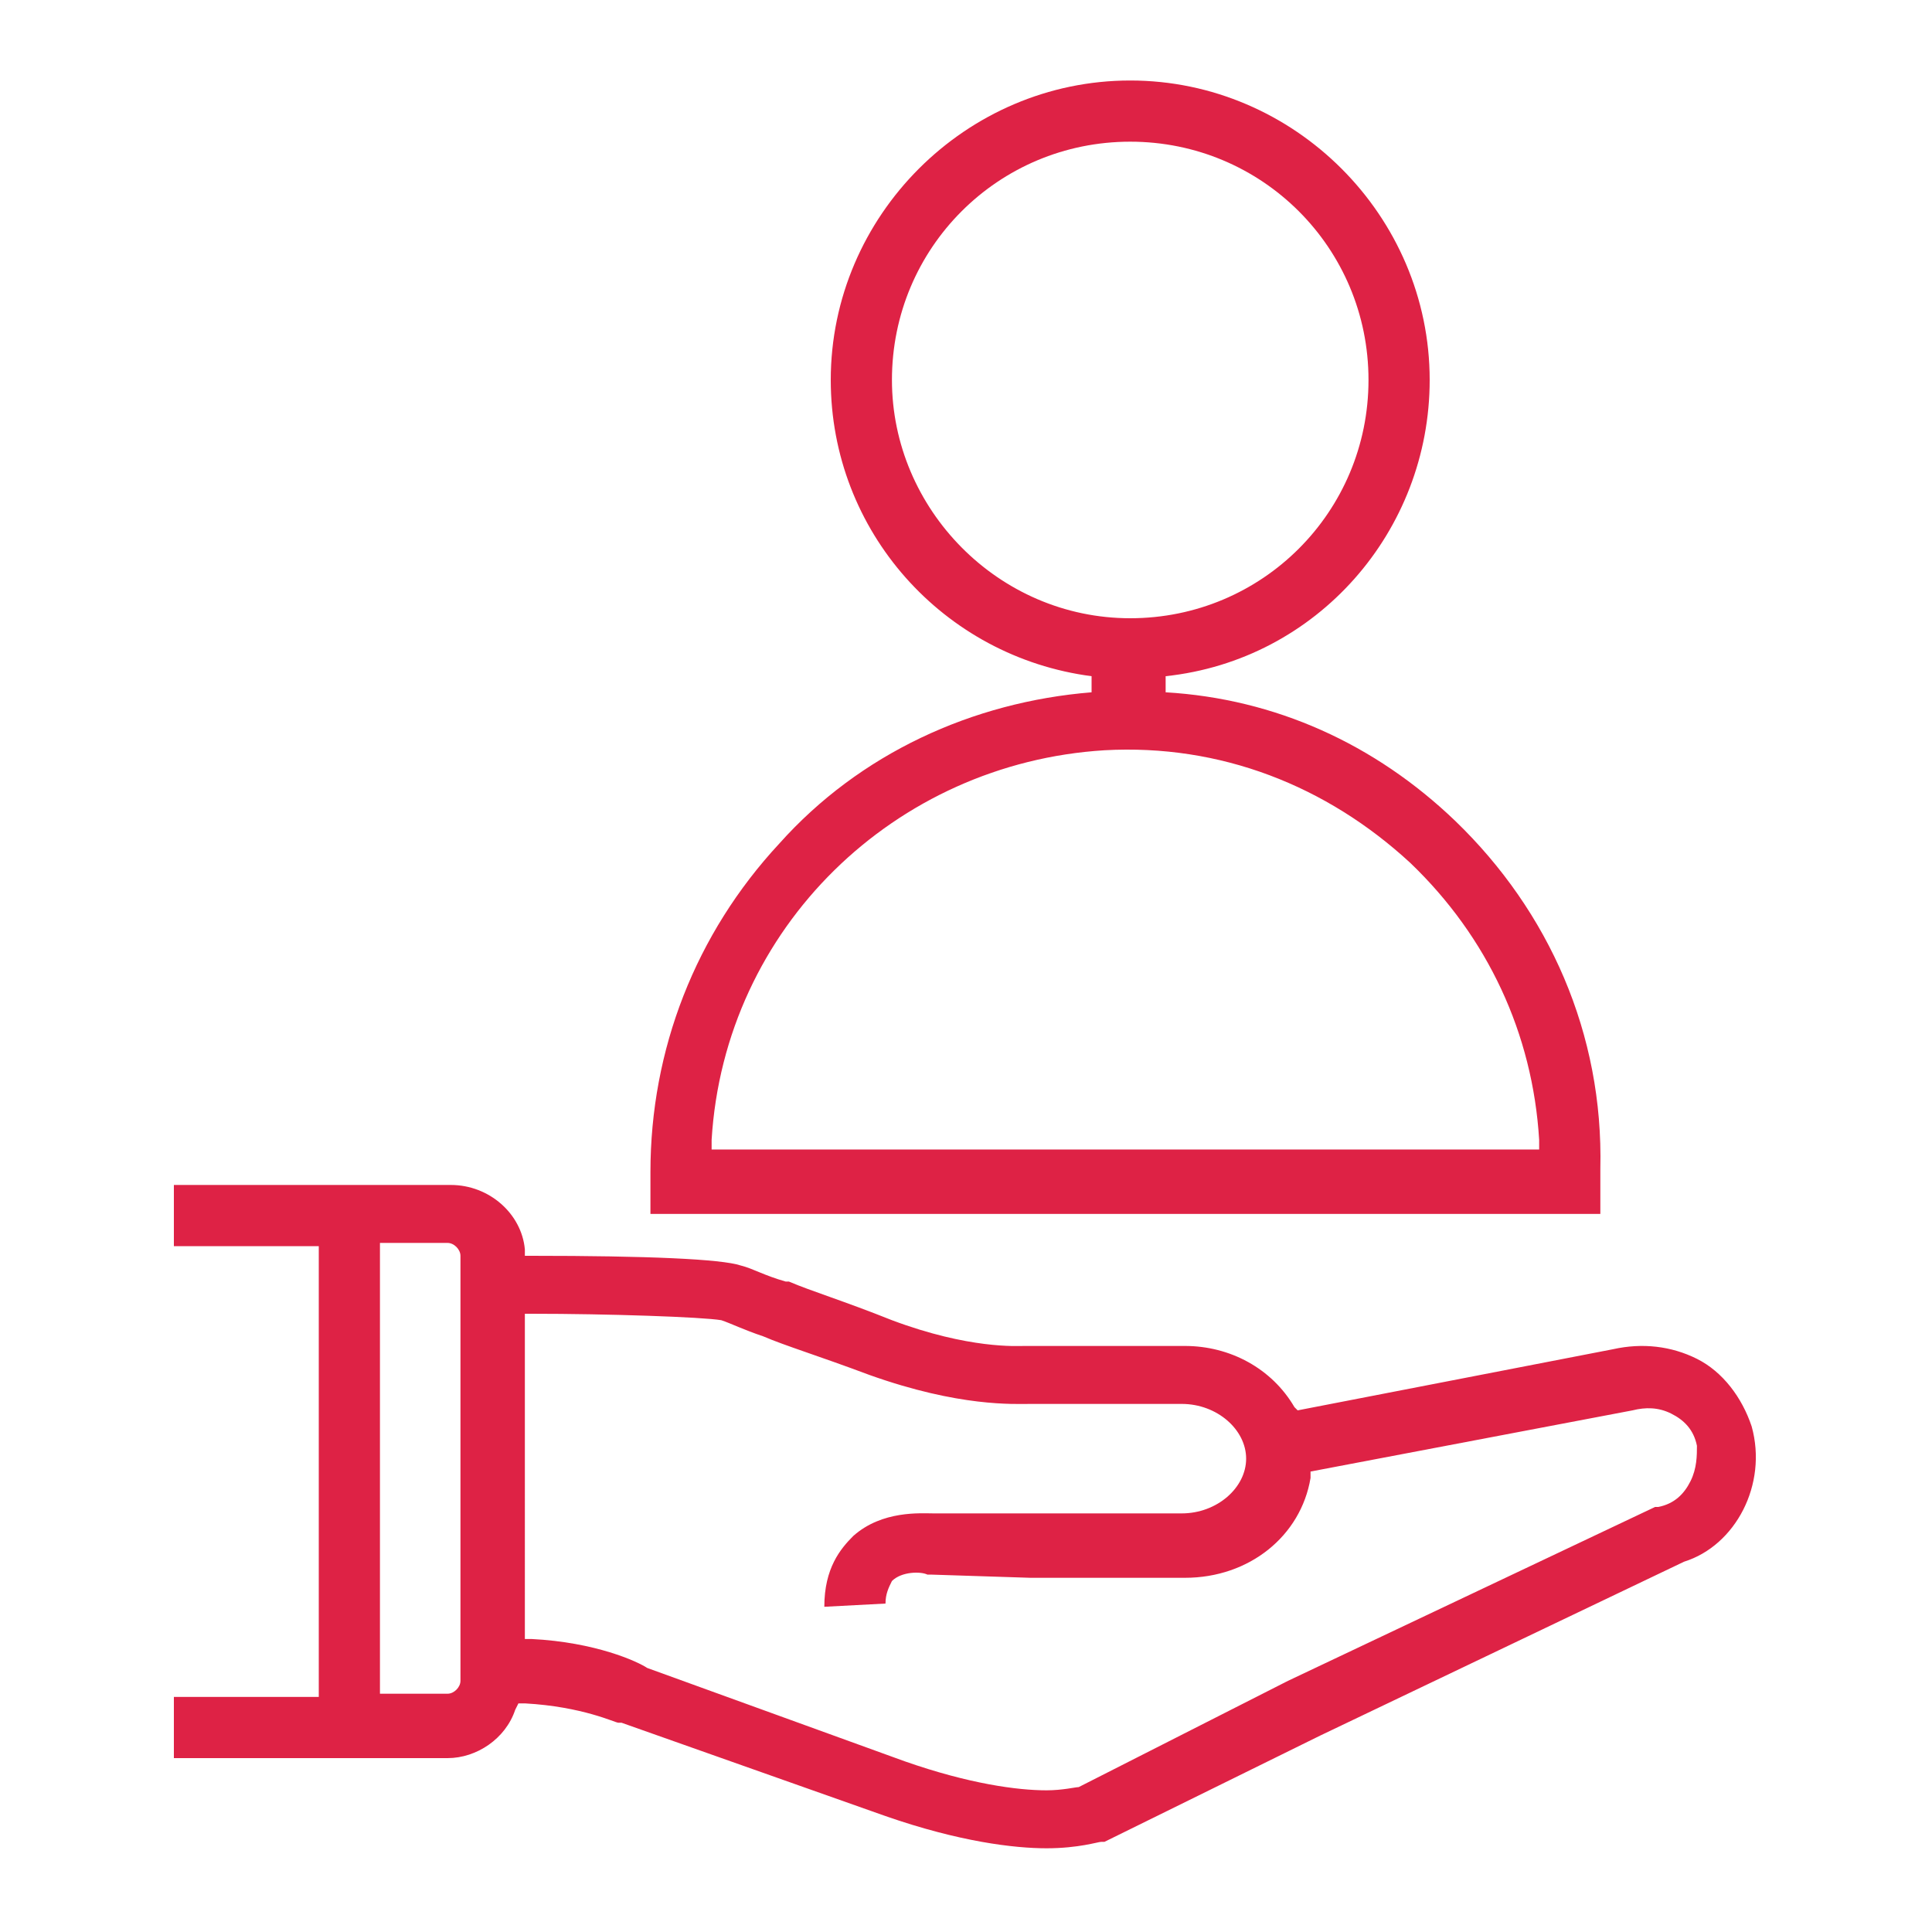
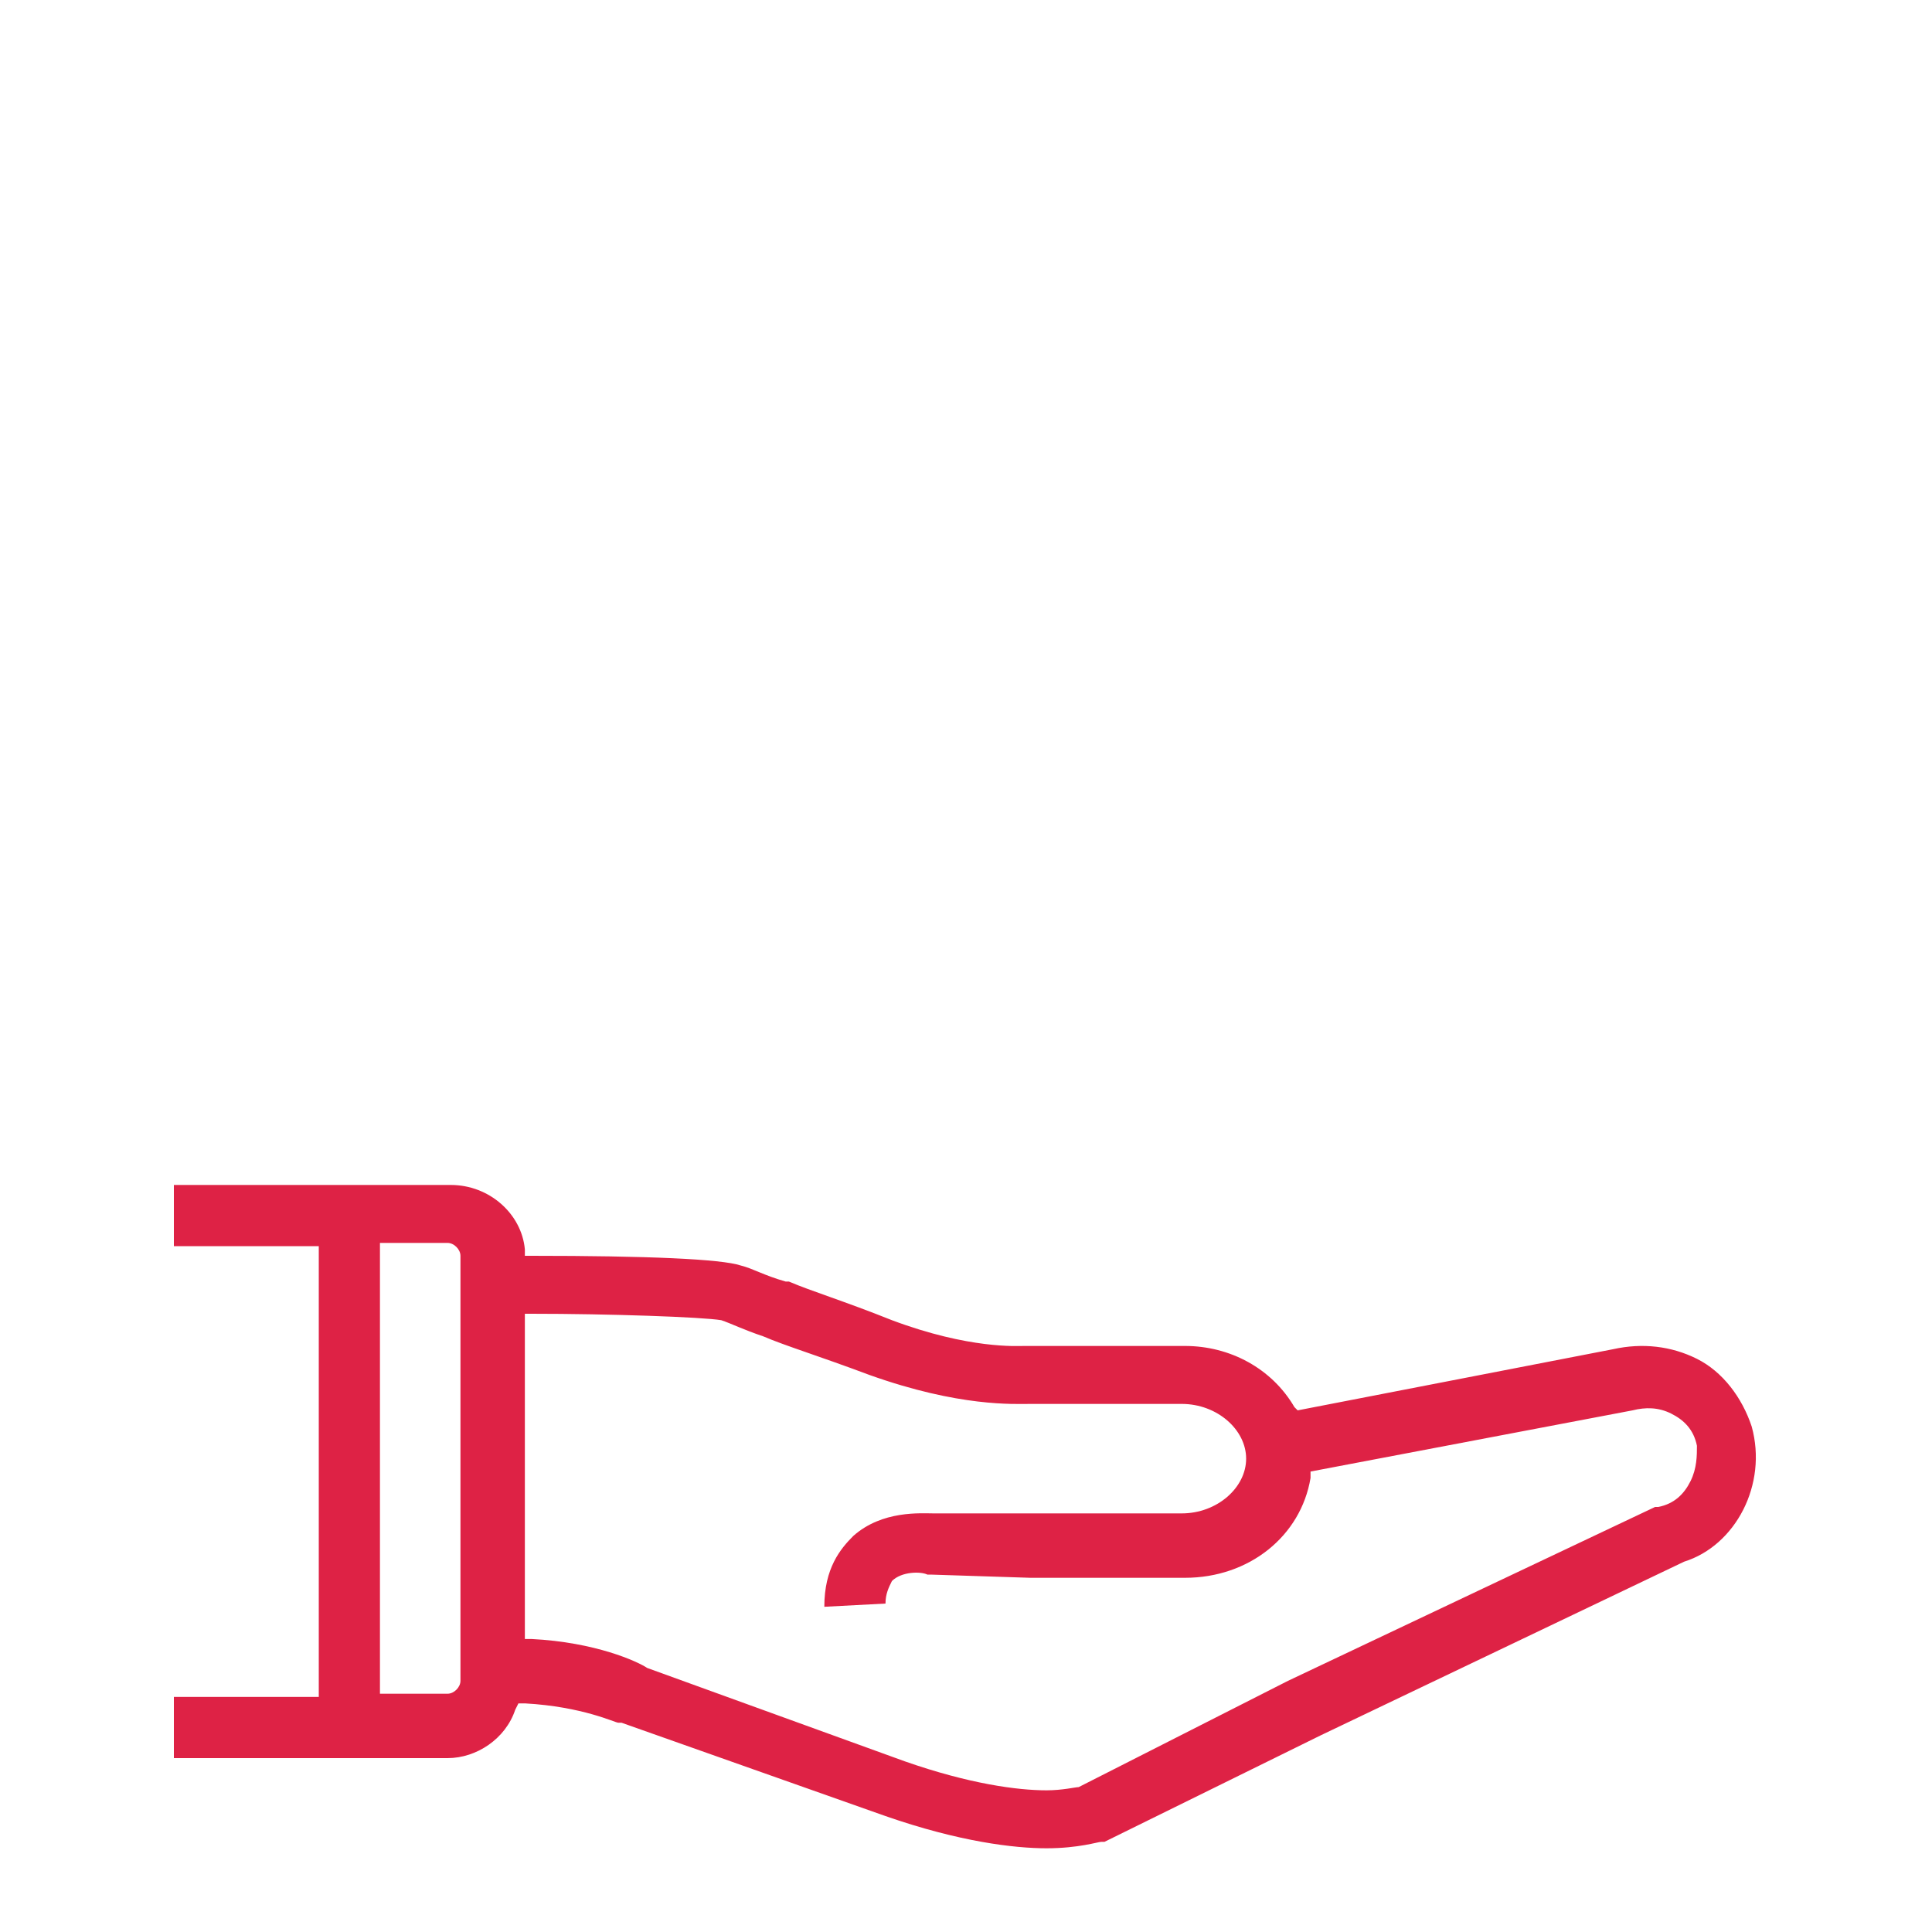
<svg xmlns="http://www.w3.org/2000/svg" version="1.1" id="Layer_1" x="0px" y="0px" viewBox="0 0 60 60" style="enable-background:new 0 0 60 60;" xml:space="preserve">
  <style type="text/css">
	.st0{fill:#DE2245;}
</style>
  <g>
    <path class="st0" d="M54.4,44.3L54.4,44.3c-0.3-0.9-0.9-1.7-1.7-2.1c-0.8-0.4-1.7-0.5-2.6-0.3l0,0l-9.8,1.9l-0.1-0.1   c-0.7-1.2-2-1.9-3.4-1.9h-4.8l-0.1,0l-0.1,0c-0.2,0-1.7,0.1-4.1-0.8c-1.5-0.6-2.5-0.9-3.2-1.2l-0.1,0c-0.7-0.2-1-0.4-1.4-0.5   c-0.6-0.2-2.9-0.3-6.5-0.3h-0.2l0-0.2c-0.1-1.1-1.1-2-2.3-2H5.4v1.9h4.5v14H5.4v1.9h8.5c0.9,0,1.8-0.6,2.1-1.5l0.1-0.2l0.2,0   c1.8,0.1,2.8,0.6,2.9,0.6l0.1,0l8.2,2.9c2.3,0.8,4,1,5,1c1,0,1.6-0.2,1.7-0.2l0.1,0l6.7-3.3l11.3-5.4l0,0   C53.9,48,54.9,46.1,54.4,44.3 M14.3,52.2c0,0.2-0.2,0.4-0.4,0.4h-2.1v-14h2.1c0.2,0,0.4,0.2,0.4,0.4V52.2z M52.5,46   c-0.2,0.4-0.5,0.7-1,0.8l-0.1,0L40,52.2l-6.5,3.3l0,0c-0.1,0-0.5,0.1-1,0.1c-0.9,0-2.4-0.2-4.4-0.9l-8-2.9l0,0   c-0.3-0.2-1.6-0.8-3.6-0.9l-0.2,0V40.8l0.2,0c2.4,0,5.3,0.1,5.9,0.2l0,0c0.3,0.1,0.7,0.3,1.3,0.5l0,0c0.7,0.3,1.7,0.6,3.3,1.2   c2.8,1,4.5,0.9,5,0.9l0,0h4.7c1.1,0,2,0.8,2,1.7c0,0.9-0.9,1.7-2,1.7h-4.8L29,47c-0.4,0-1.6-0.1-2.5,0.7c-0.4,0.4-0.9,1-0.9,2.2   l1.9-0.1c0-0.3,0.1-0.5,0.2-0.7c0.3-0.3,0.9-0.3,1.1-0.2l0.1,0l3.1,0.1l4.8,0c2,0,3.6-1.3,3.9-3.1l0-0.2l10-1.9   c0.4-0.1,0.8-0.1,1.2,0.1c0.4,0.2,0.7,0.5,0.8,1C52.7,45.2,52.7,45.6,52.5,46" />
-     <path class="st0" d="M45.2,25.5c-2.5-2.4-5.6-3.8-9-4l0-0.5c4.7-0.5,8.2-4.5,8.2-9.2c0-5.1-4.2-9.3-9.3-9.3s-9.3,4.2-9.3,9.3   c0,4.7,3.5,8.6,8.1,9.2l0,0.5c-3.7,0.3-7.2,1.9-9.7,4.7c-2.6,2.8-4,6.4-4,10.2v1.3h29.5v-1.4C49.8,32.1,48.1,28.3,45.2,25.5    M27.7,11.8c0-4.1,3.3-7.4,7.4-7.4s7.4,3.3,7.4,7.4c0,4.1-3.3,7.4-7.4,7.4S27.7,15.8,27.7,11.8 M22.1,35.7l0-0.3   c0.4-6.6,5.7-11.7,12.2-12.1c3.6-0.2,6.9,1.1,9.5,3.5c2.4,2.3,3.8,5.3,4,8.6l0,0.3H22.1z" />
  </g>
</svg>